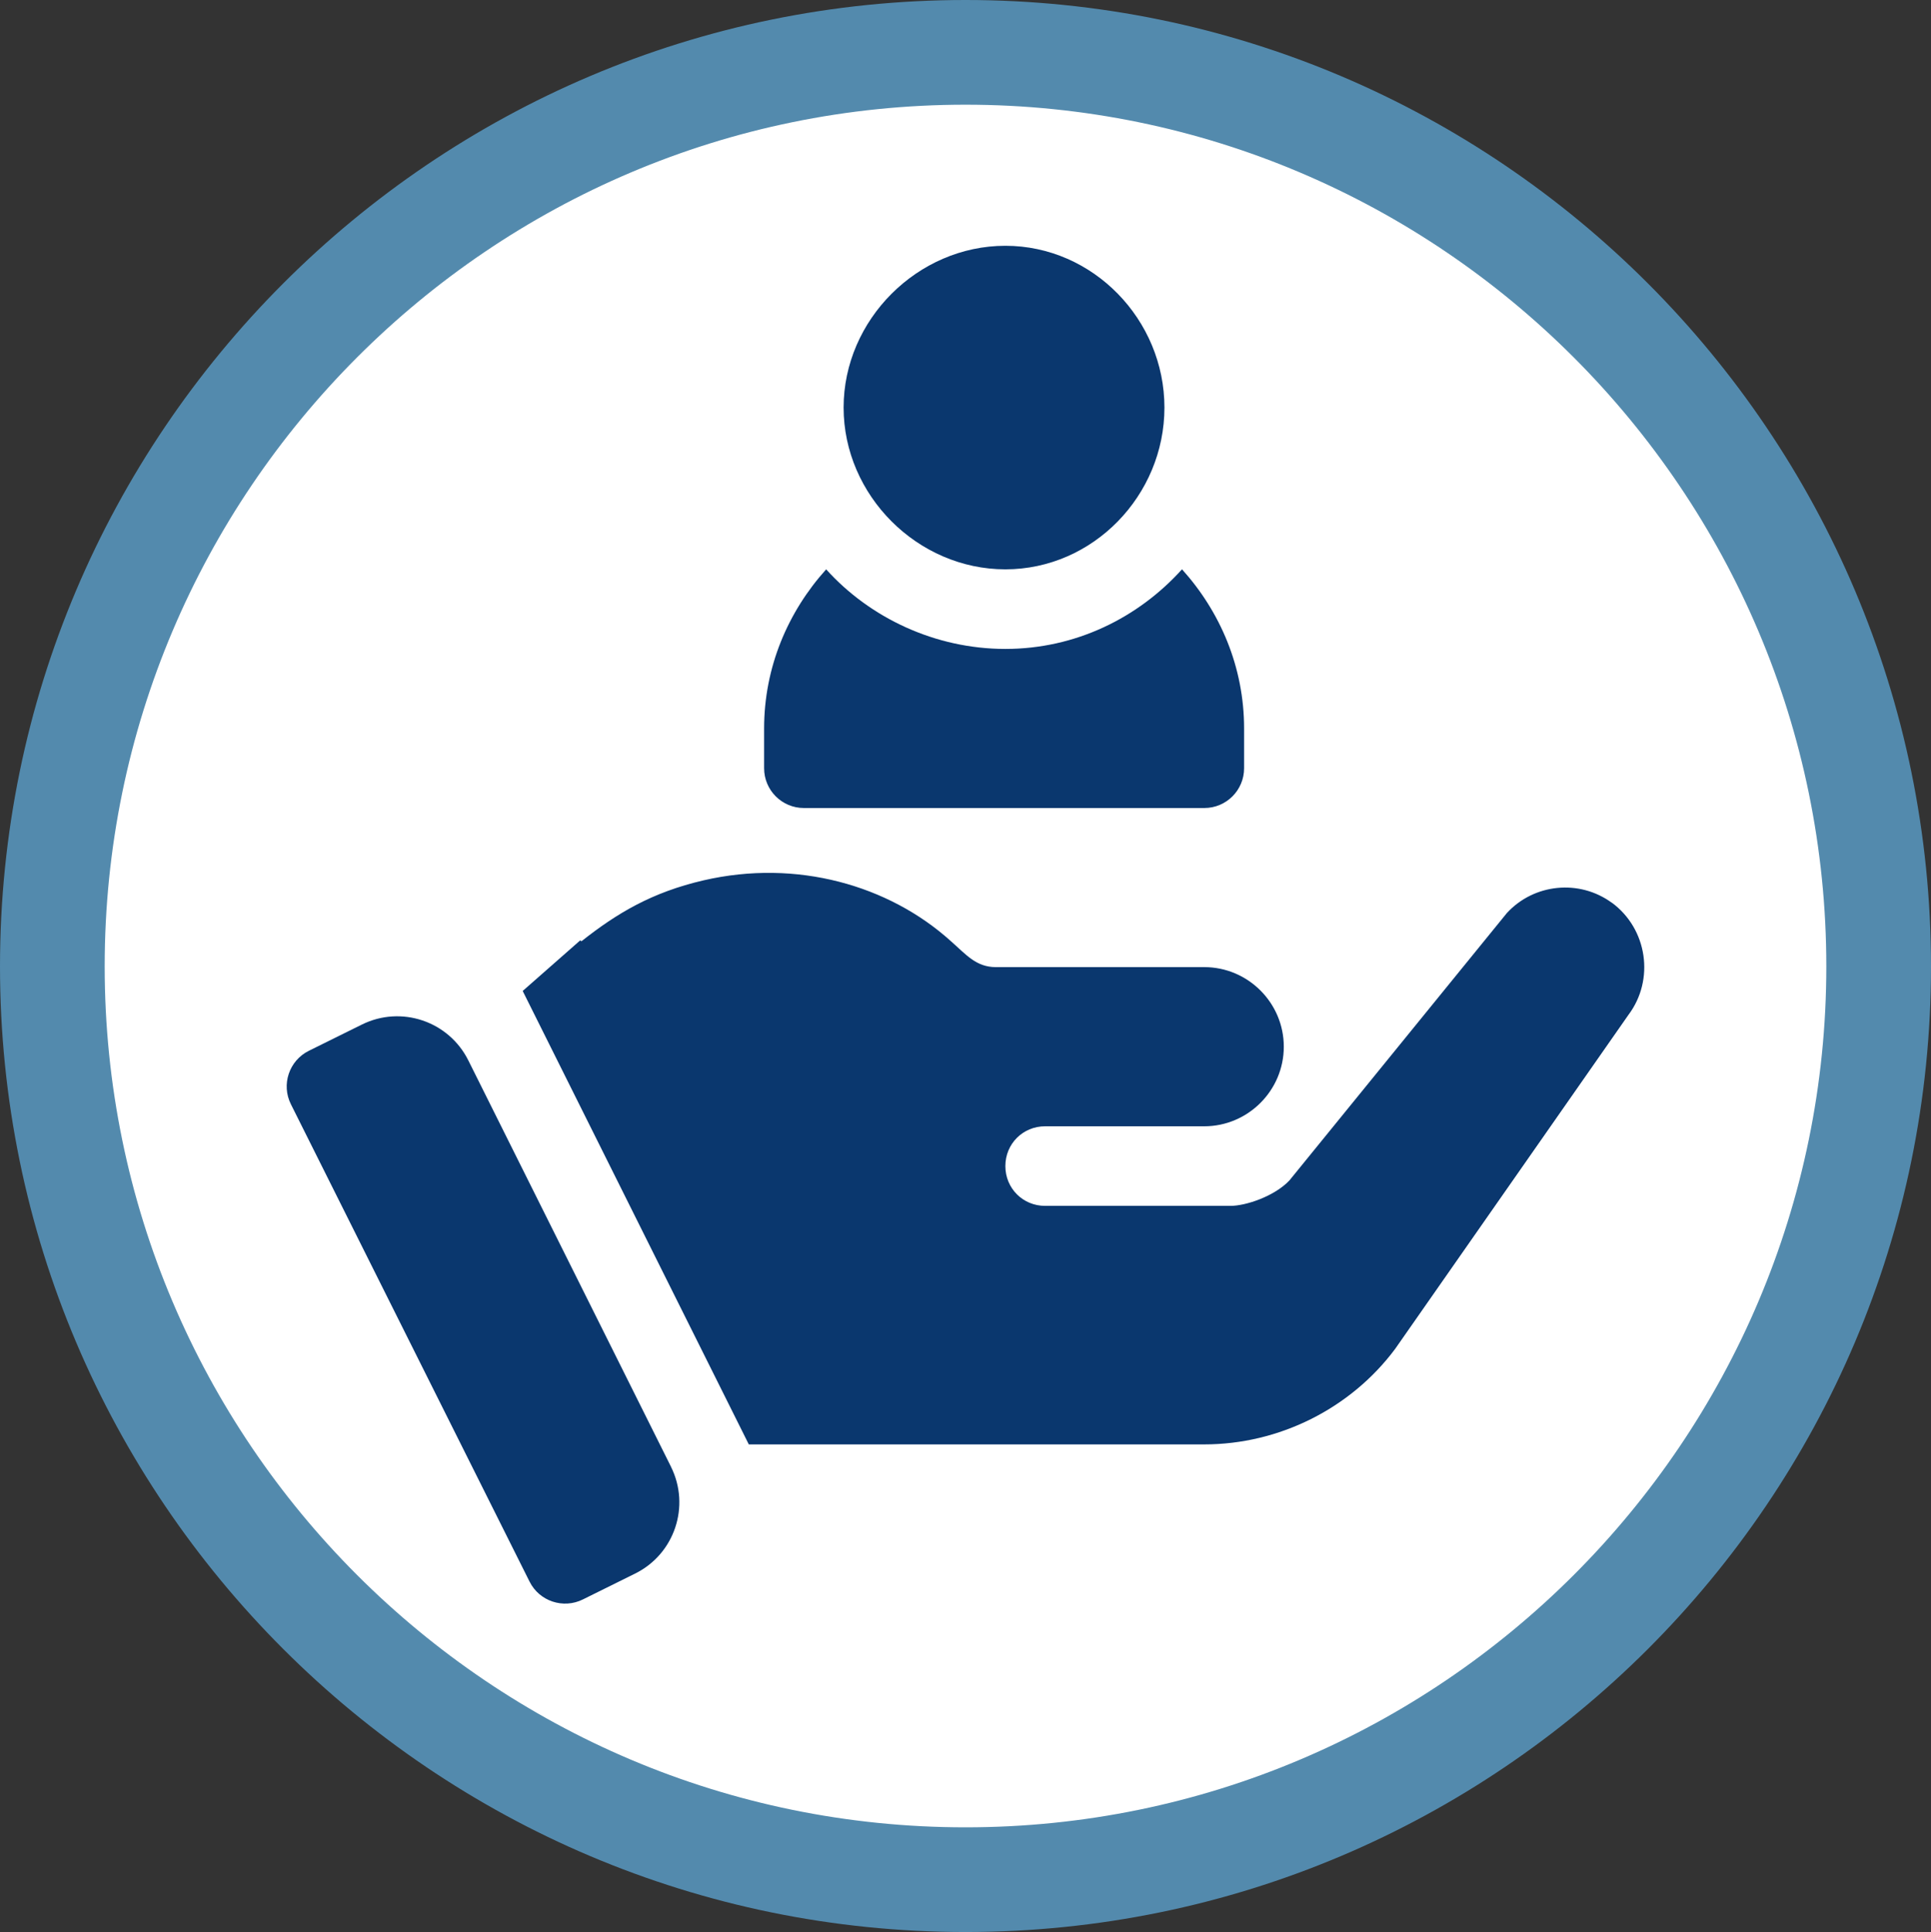
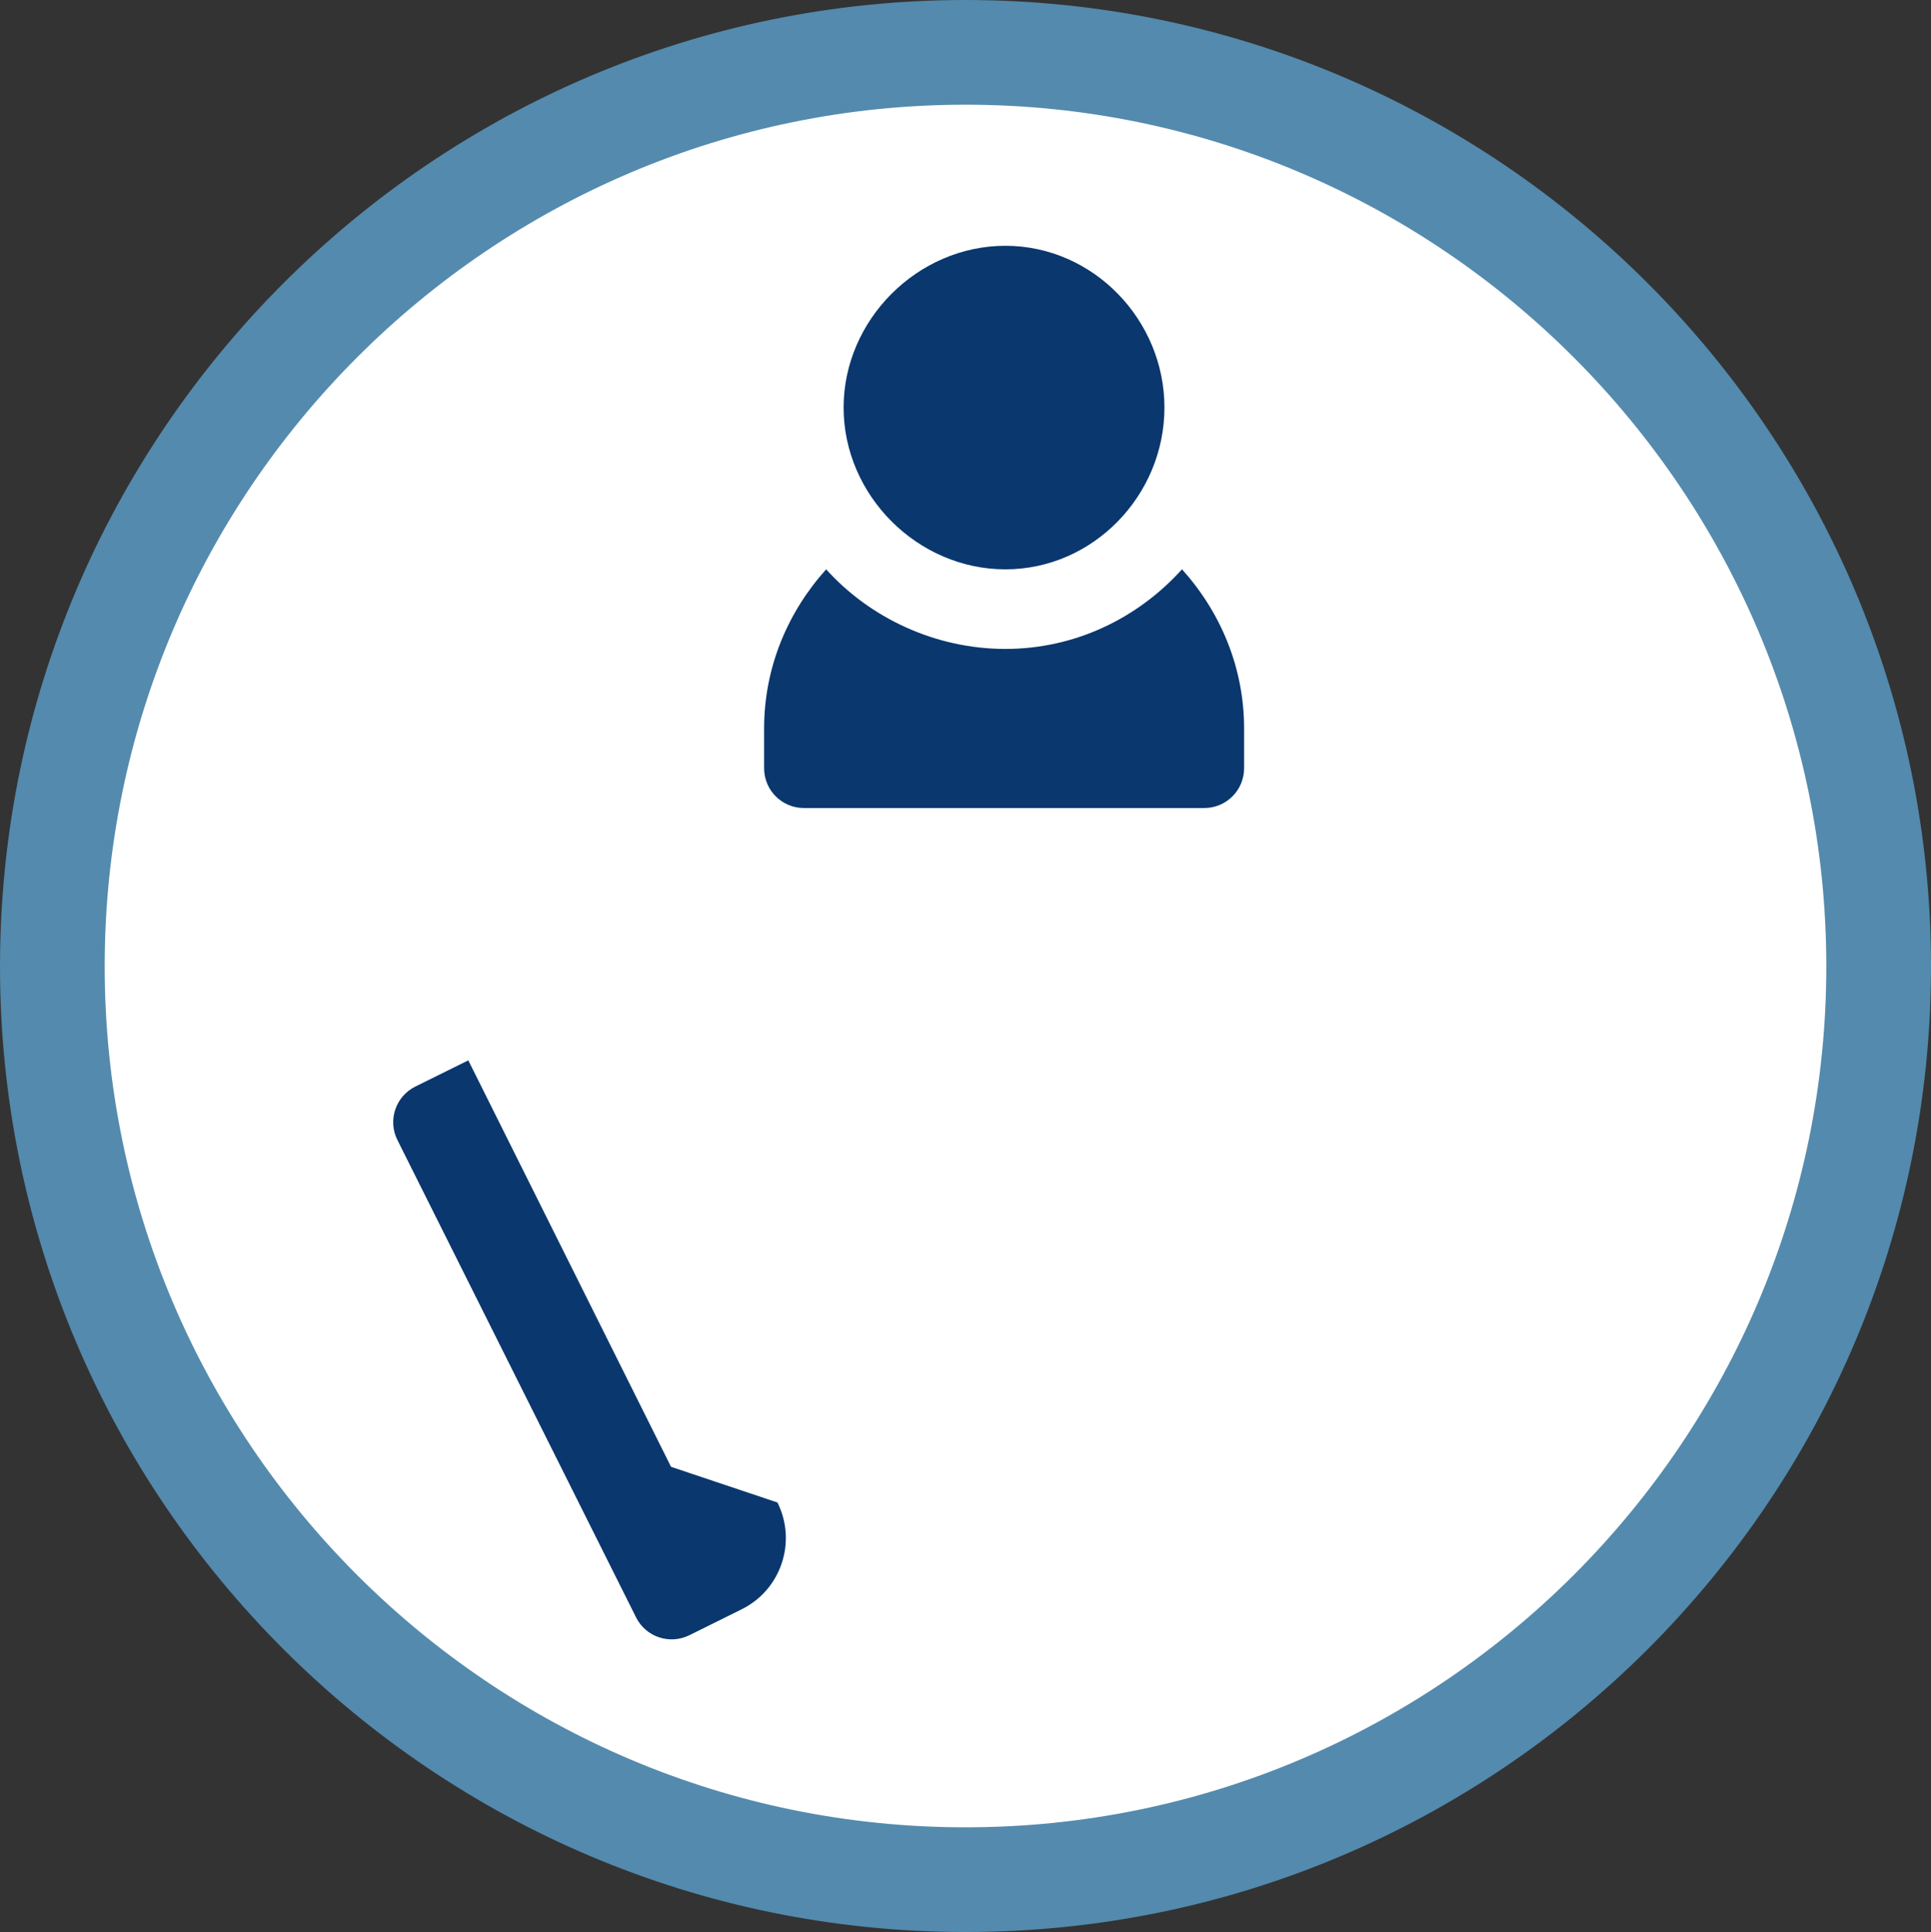
<svg xmlns="http://www.w3.org/2000/svg" id="southampton" viewBox="0 0 244.6 244.7">
  <rect x="0" y="0" width="244.6" height="244.7" fill="#333333" stroke="none" />
  <defs>
    <style>
      .cls-1, .cls-2 {
        fill: #0a376e;
      }

      .cls-3 {
        fill: #538aad;
      }

      .cls-4 {
        fill: #fff;
        stroke: #538aad;
        stroke-miterlimit: 10;
      }

      .cls-2 {
        fill-rule: evenodd;
      }
    </style>
  </defs>
  <circle class="cls-4" cx="122.3" cy="122.35" r="119.22" />
  <g>
    <path class="cls-2" d="m122.3,9.26C59.81,9.26,9.26,59.91,9.26,122.4s50.56,113.04,113.04,113.04,113.04-50.66,113.04-113.04S184.79,9.26,122.3,9.26h0Zm0-5.26c65.32,0,118.3,52.98,118.3,118.4s-52.98,118.3-118.3,118.3S4,187.72,4,122.4,56.98,4,122.3,4h0Z" />
    <path class="cls-3" d="m122.3,244.7C54.86,244.7,0,189.84,0,122.4S54.86,0,122.3,0s122.3,54.91,122.3,122.4-54.86,122.3-122.3,122.3Zm0-231.44C62.17,13.26,13.26,62.22,13.26,122.4s48.92,109.04,109.04,109.04,109.04-48.92,109.04-109.04S182.42,13.26,122.3,13.26Z" />
  </g>
  <path class="cls-1" d="m127.35,31.13c-11.11,0-20.49,9.37-20.49,20.49s9.37,20.49,20.49,20.49,20.15-9.37,20.15-20.49-9.04-20.49-20.15-20.49Z" />
  <path class="cls-1" d="m149.72,72.11c-5.54,6.14-13.47,10.08-22.37,10.08s-17.17-3.94-22.7-10.08c-4.83,5.36-7.86,12.38-7.86,20.15v5.04c0,2.78,2.25,5.04,5.04,5.04h50.72c2.78,0,5.04-2.25,5.04-5.04v-5.04c0-7.77-3.03-14.79-7.86-20.15Z" />
-   <path class="cls-1" d="m85,185.78l-25.68-51.48c-2.48-4.97-8.51-7-13.49-4.53l-6.71,3.32c-2.5,1.24-3.52,4.28-2.27,6.77l30.23,60.46c1.24,2.49,4.27,3.49,6.75,2.26l6.62-3.28c5-2.47,7.03-8.54,4.54-13.53Z" />
-   <path class="cls-1" d="m204.17,114.34c-4.13-3.02-9.88-2.42-13.3,1.31l-27.54,33.86c-1.91,2.02-5.54,3.22-7.46,3.22h-23.48c-2.82,0-5.04-2.22-5.04-5.04s2.22-5.04,5.04-5.04h20.15c5.54,0,10.08-4.53,10.08-10.08s-4.53-10.08-10.08-10.08h-26.4c-2.51,0-3.76-1.59-5.74-3.33-7.8-7.02-19.46-10.39-31.28-7.66-6.56,1.52-10.98,4.17-15.47,7.72l-.15-.12-7.29,6.41,28.64,57.43h57.69c9.47,0,18.54-4.53,24.18-12.09l29.56-42.32c3.33-4.43,2.42-10.88-2.12-14.21Z" />
+   <path class="cls-1" d="m85,185.78l-25.68-51.48l-6.71,3.32c-2.5,1.24-3.52,4.28-2.27,6.77l30.23,60.46c1.24,2.49,4.27,3.49,6.75,2.26l6.62-3.28c5-2.47,7.03-8.54,4.54-13.53Z" />
</svg>